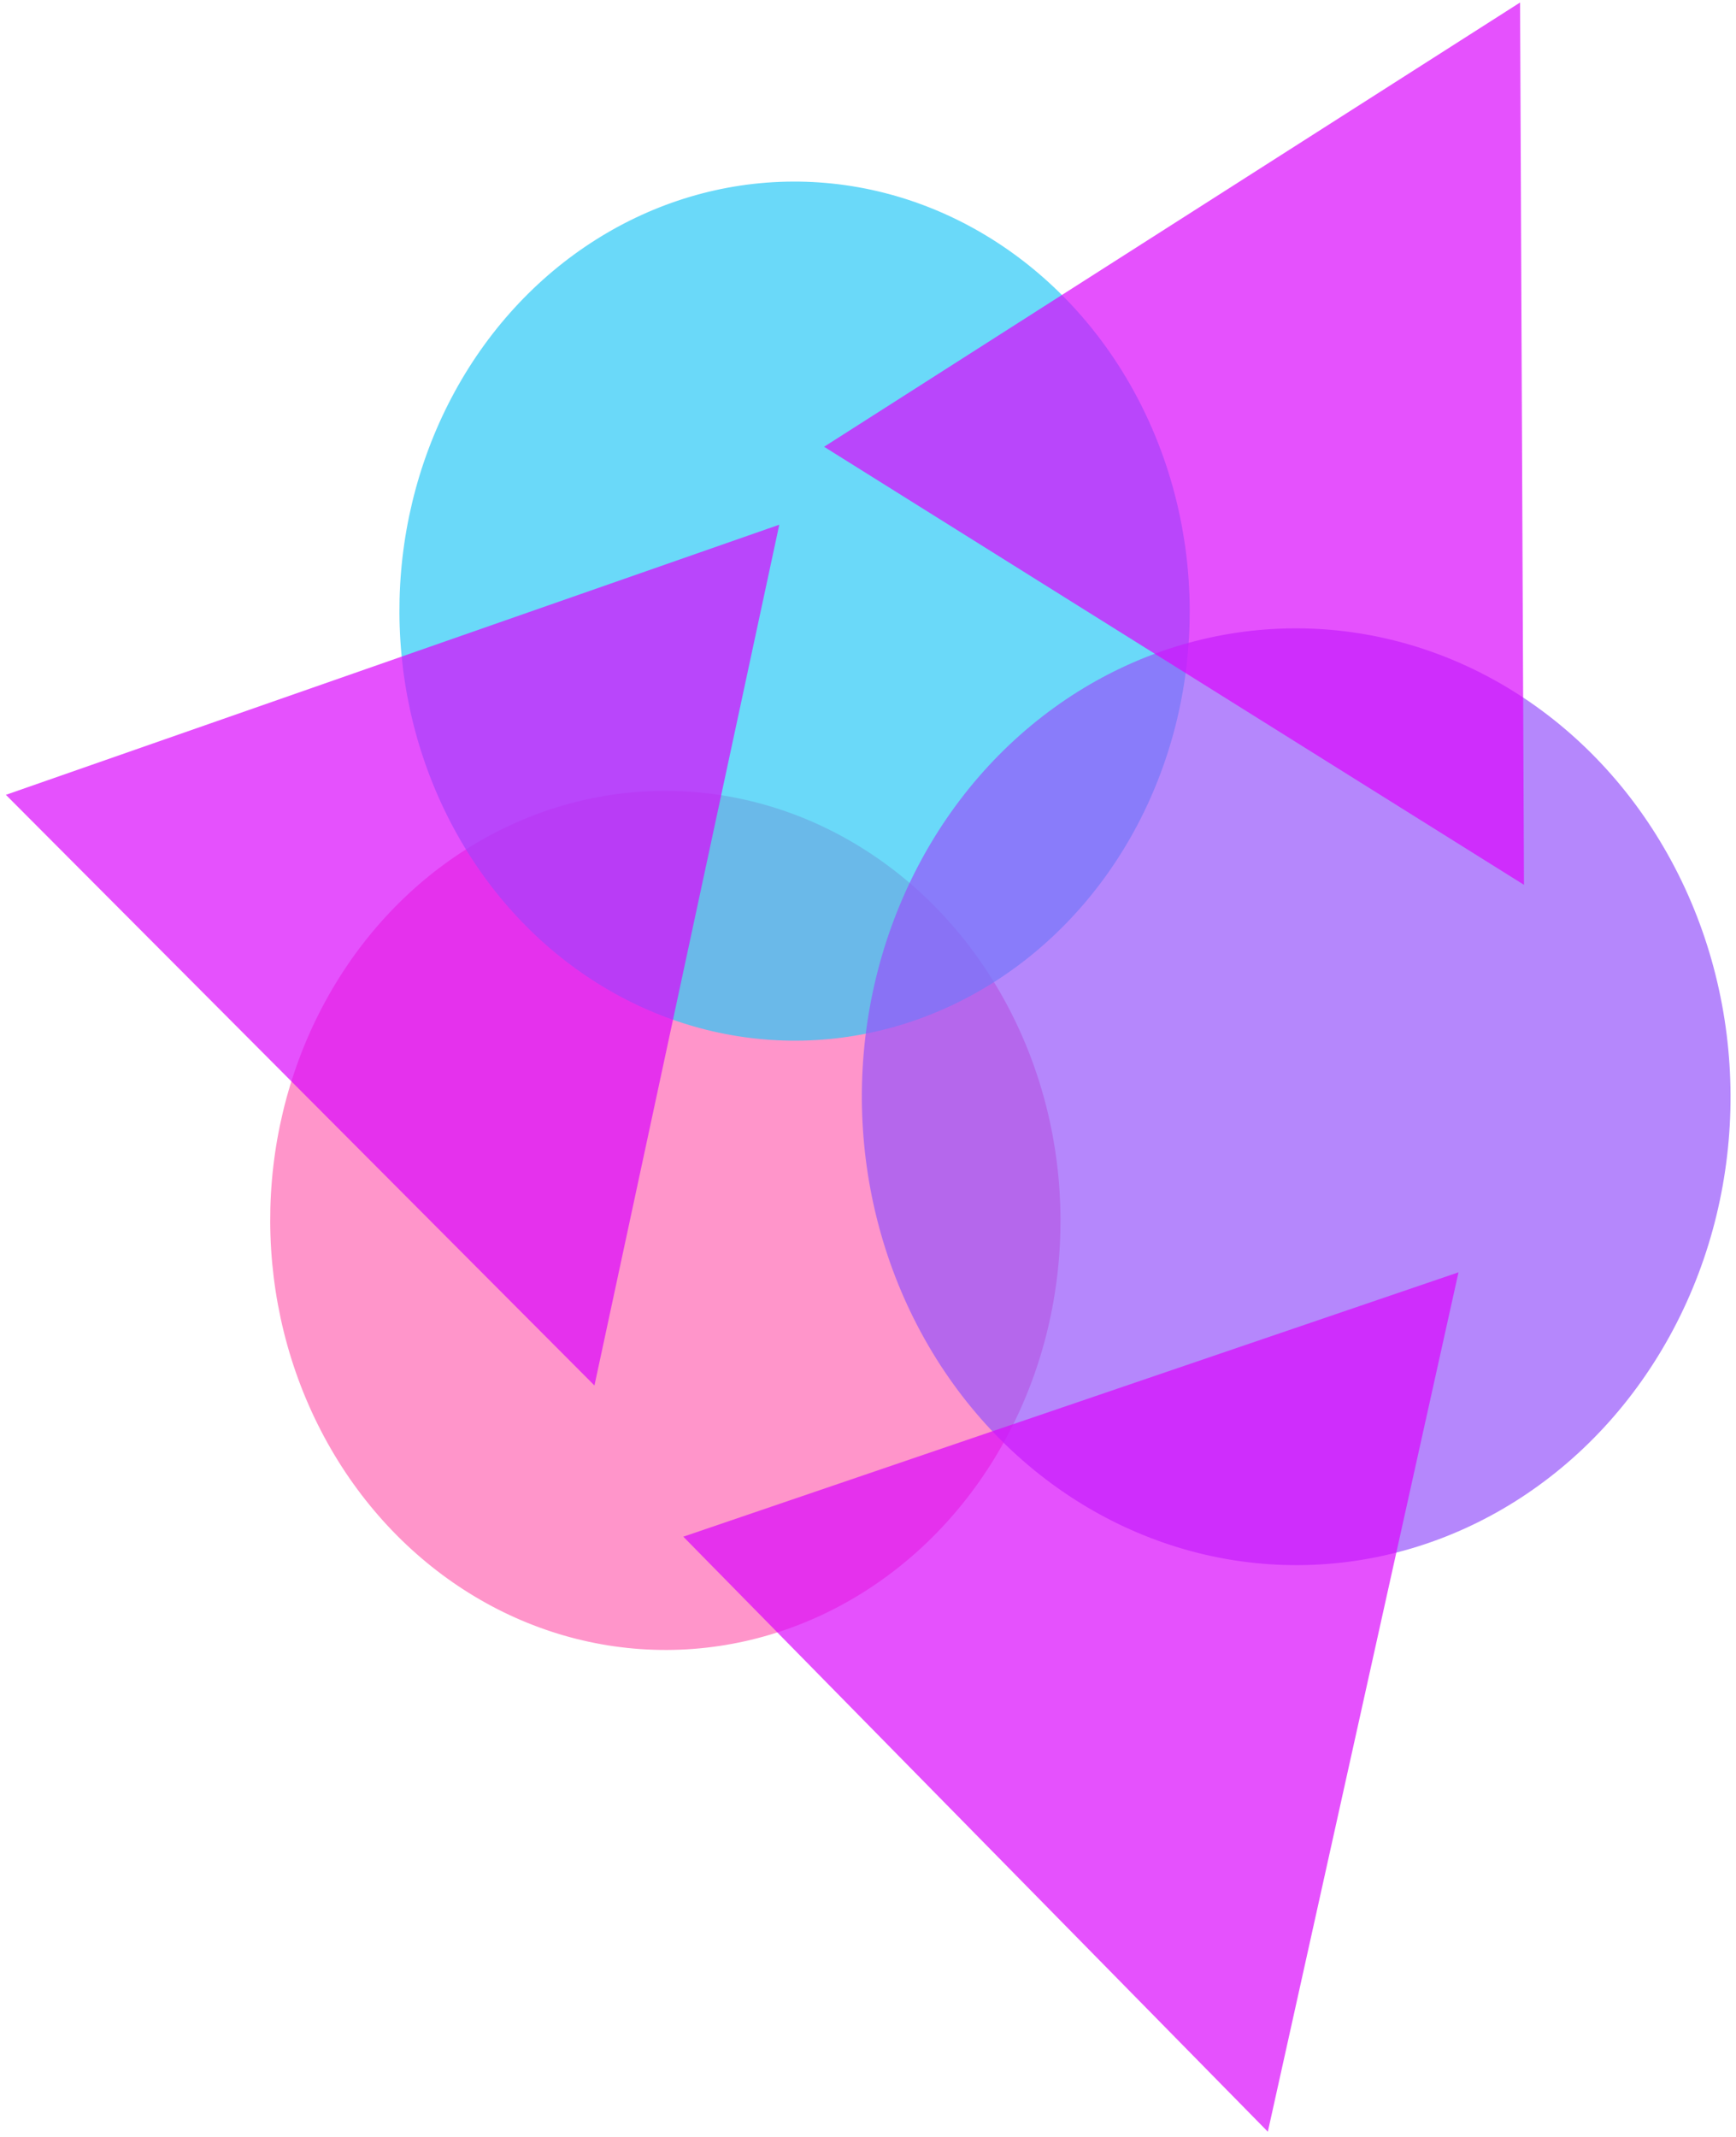
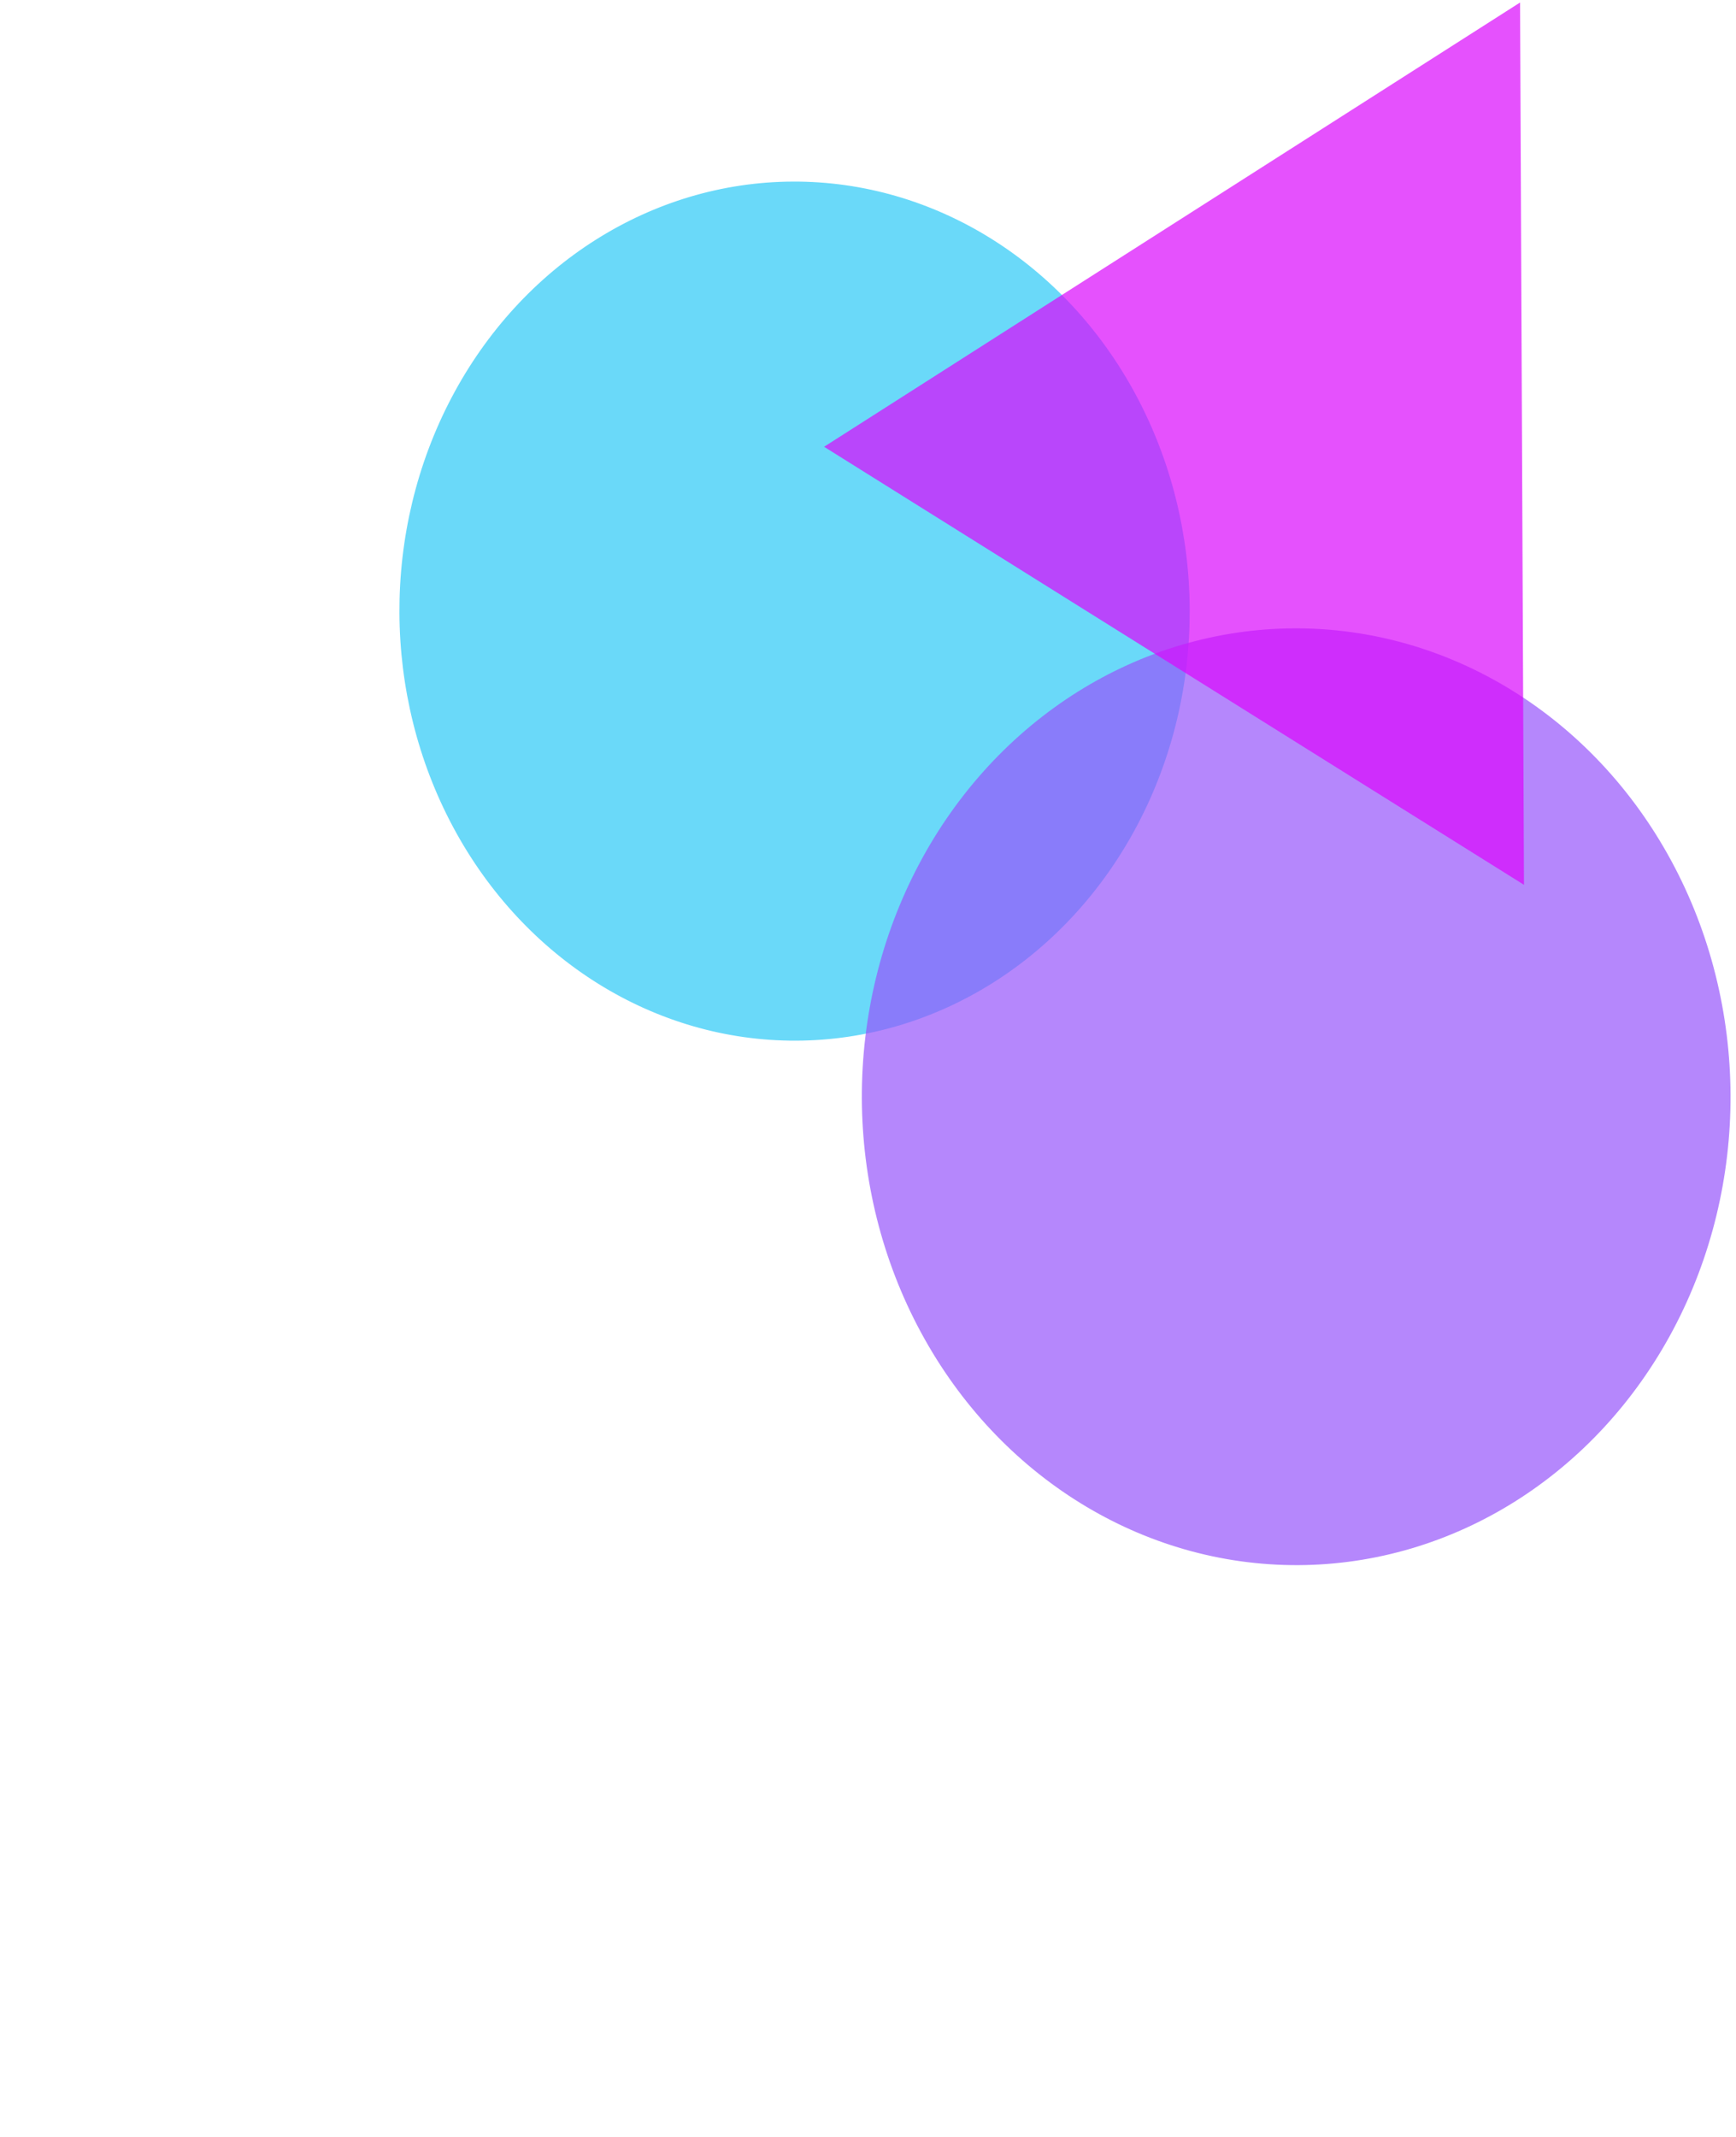
<svg xmlns="http://www.w3.org/2000/svg" width="260" height="320" viewBox="0 0 260 320" fill="none">
-   <ellipse cx="64.323" cy="59.18" rx="64.323" ry="59.18" transform="matrix(0.004 1 1 -0.004 40.213 118.666)" fill="#FF69B4" fill-opacity="0.7" />
  <ellipse cx="64.323" cy="59.18" rx="64.323" ry="59.18" transform="matrix(0.004 1 1 -0.004 59.565 27.428)" fill="#2CCAF7" fill-opacity="0.7" />
  <ellipse cx="70.141" cy="65.051" rx="70.141" ry="65.051" transform="matrix(0.004 1 1 -0.004 128.799 94.352)" fill="#9654FB" fill-opacity="0.7" />
-   <path d="M102.337 230.113L189.883 319.217L218.44 190.525L102.337 230.113Z" fill="#DA08FD" fill-opacity="0.7" />
-   <path d="M0.881 119.023L89.031 207.474L116.712 78.573L0.881 119.023Z" fill="#DA08FD" fill-opacity="0.7" />
  <path d="M123.423 66.902L228.246 132.499L227.659 0.376L123.423 66.902Z" fill="#DA08FD" fill-opacity="0.7" />
</svg>